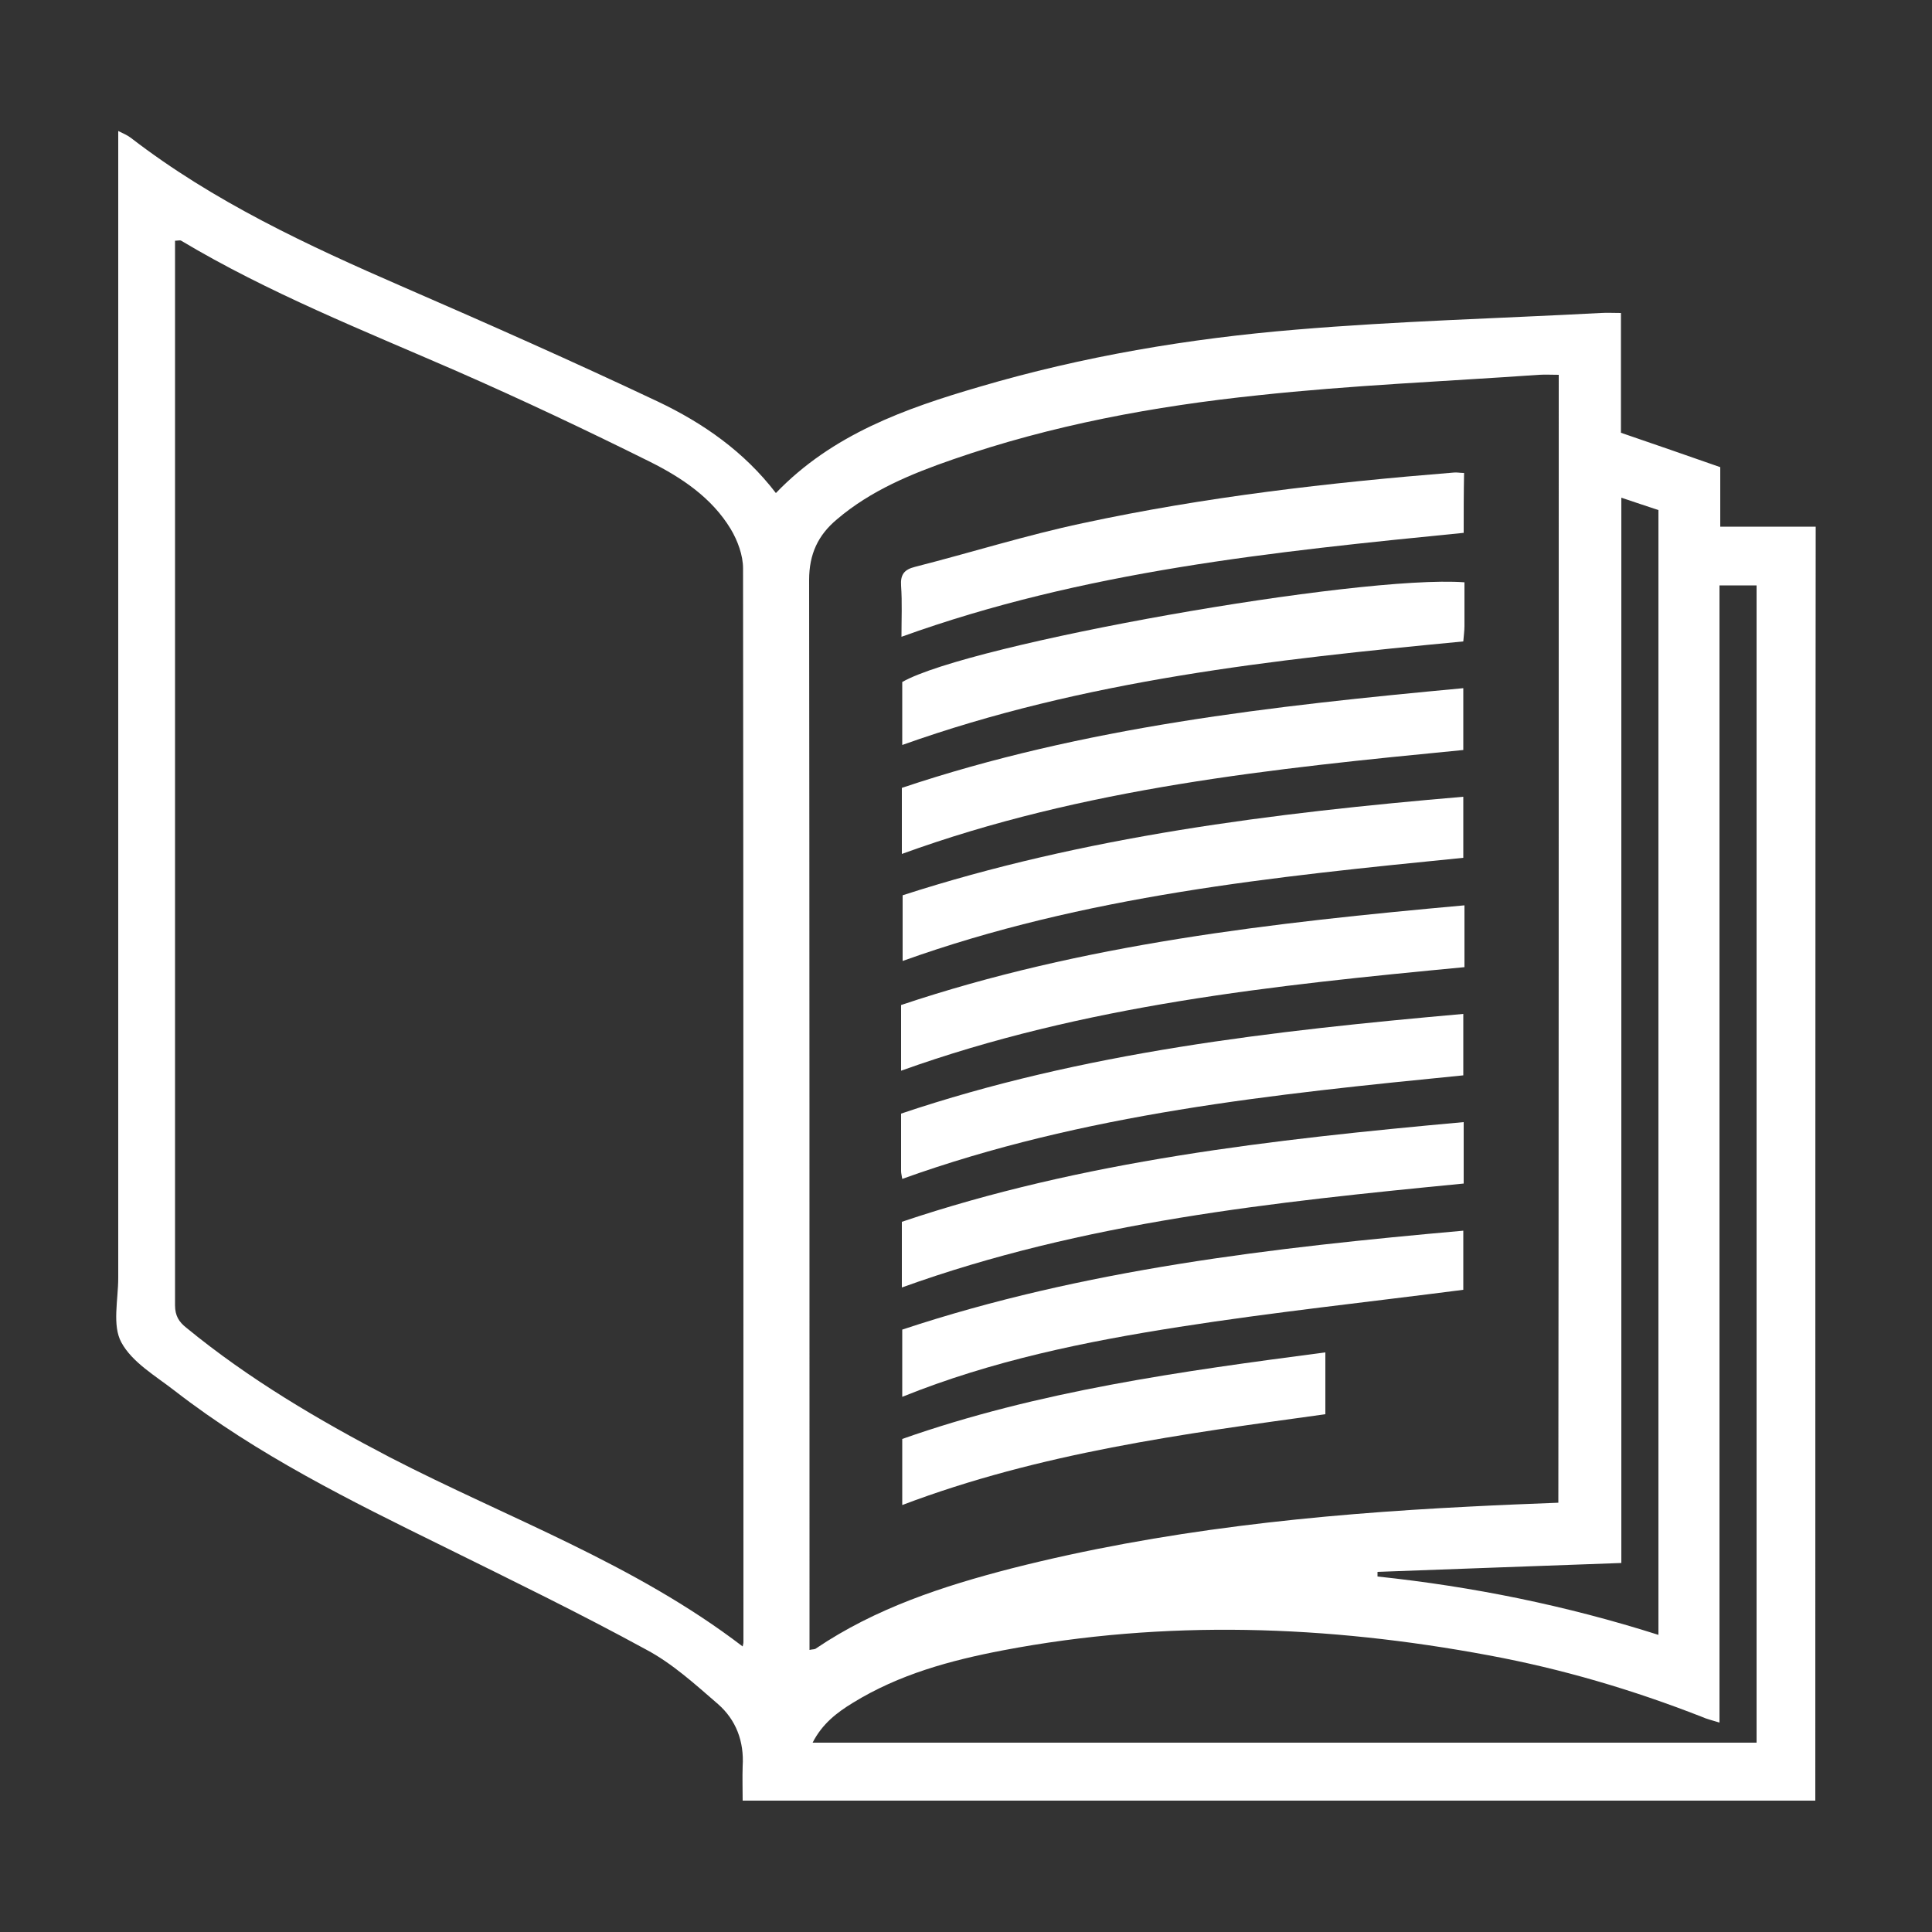
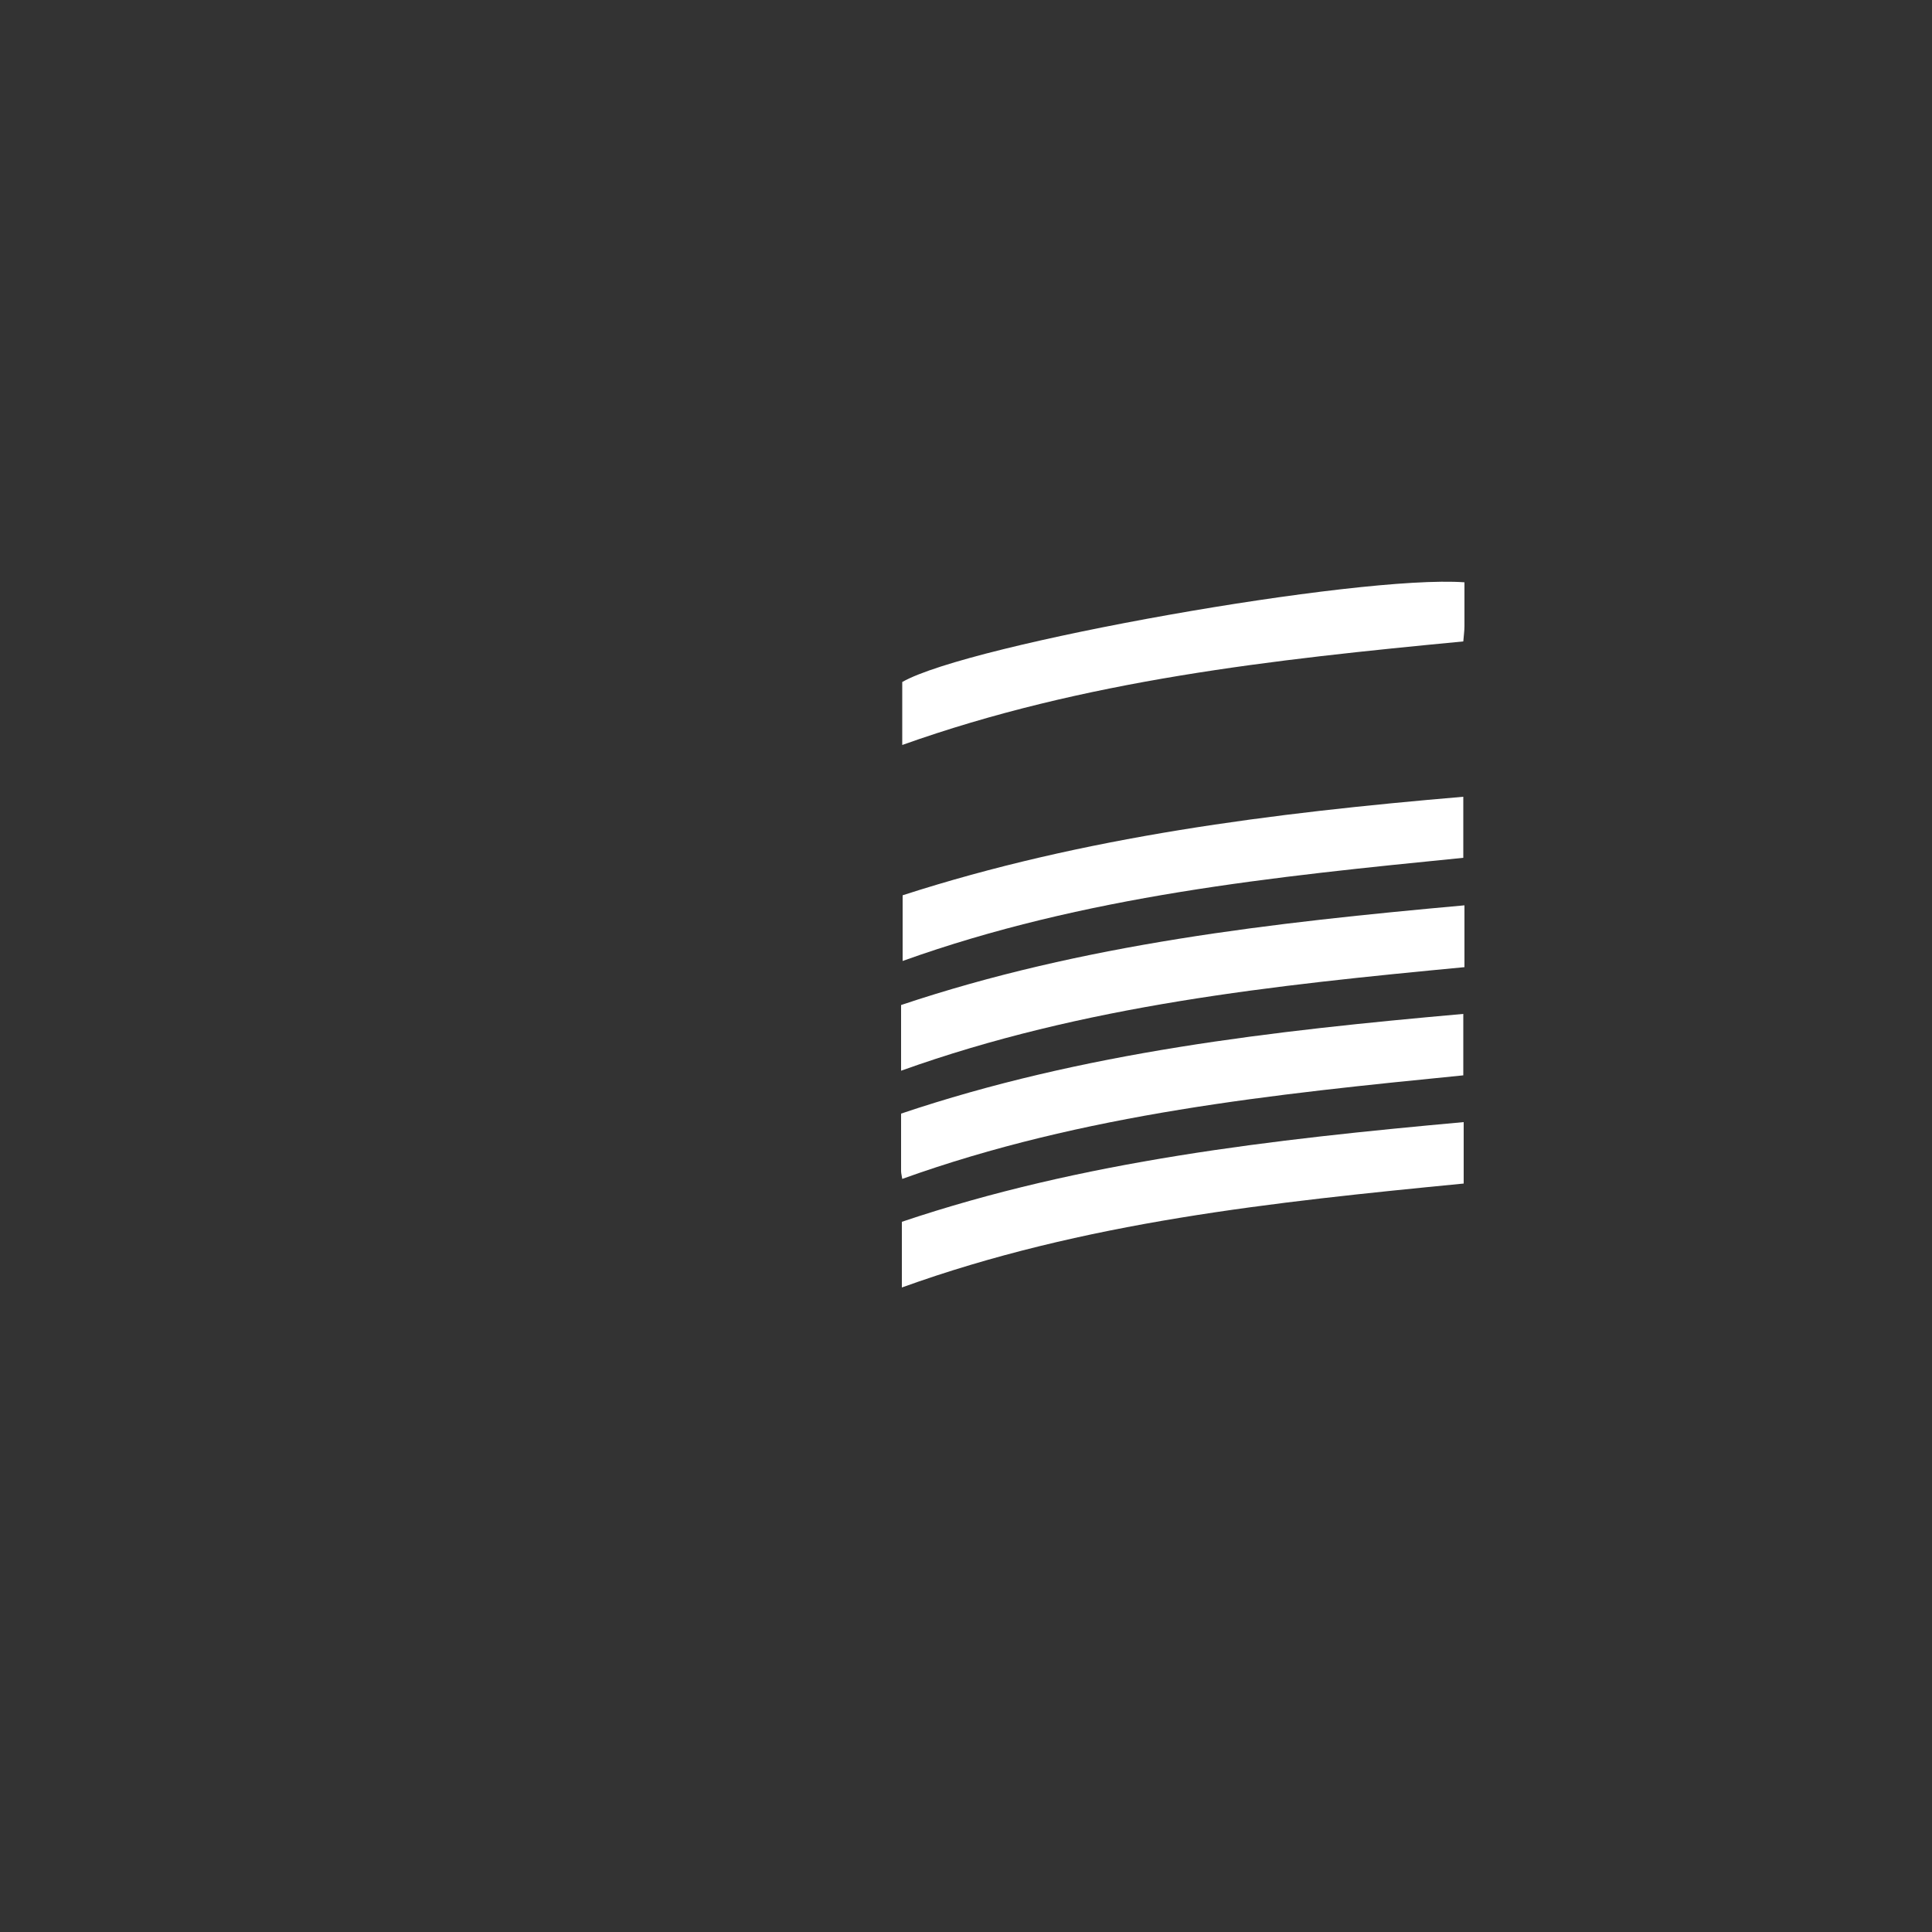
<svg xmlns="http://www.w3.org/2000/svg" version="1.1" id="Layer_1" x="0px" y="0px" width="500px" height="500px" viewBox="0 0 500 500" style="enable-background:new 0 0 500 500;" xml:space="preserve">
  <rect x="0" y="0" width="500" height="500" fill="#333333" stroke="none" />
  <style type="text/css">
	.st0{fill:#FFFFFF;}
</style>
  <g>
-     <path class="st0" d="M469.8,466c-92.5,0-184.7,0-277.6,0c0-3-0.1-5.9,0-8.9c0.4-6.4-1.7-12-6.4-16.1c-5.9-5.1-11.8-10.5-18.6-14.1   c-17.2-9.4-34.9-18-52.5-26.7c-24-11.8-48.1-23.7-69.4-40.2c-5-3.9-11.1-7.4-13.9-12.6c-2.4-4.4-0.8-11-0.8-16.7   c0-97.8,0-195.6,0-293.4c0-1,0-1.9,0-3.4c1.4,0.7,2.4,1.1,3.3,1.8c21.4,16.5,45.7,27.8,70.3,38.5c22.1,9.6,44.2,19.4,66,29.7   c11.8,5.6,22.4,13,30.6,23.7c14.6-15.2,33.5-21.9,52.7-27.5c26.8-7.9,54.2-12.5,82-14.8c26.2-2.2,52.5-2.9,78.8-4.3   c1.6-0.1,3.2,0,5.2,0c0,10.6,0,20.7,0,31c8.7,3,17.2,5.9,25.7,8.9c0,5.3,0,10.1,0,15.4c8.3,0,16.4,0,24.7,0   C469.8,246.4,469.8,356.1,469.8,466z M192.2,426.1c0.2-0.8,0.2-1,0.2-1.1c0-92.6,0-185.2-0.1-277.9c0-3.4-1.4-7.2-3.2-10.2   c-4.9-8.1-12.7-13.3-20.9-17.4c-16.5-8.2-33.2-16.1-50.1-23.5C94,85.5,69.5,75.8,46.9,62.3c-0.3-0.2-0.9,0-1.6,0c0,1.3,0,2.4,0,3.6   c0,90.6,0,181.2,0,271.9c0,2.7,1,4.3,2.9,5.8c16.2,13.3,34.2,23.9,52.8,33.6C131.4,392.9,164.1,404.6,192.2,426.1z M403.4,97   c-1.8,0-3.5-0.1-5.1,0c-24.2,1.7-48.6,2.7-72.7,5.3c-26.8,2.8-53.4,7.7-79,16.6c-10.7,3.7-21.2,8-30,15.5c-4.9,4.1-7.2,9-7.2,15.7   c0.1,90.3,0.1,180.6,0.1,270.9c0,1.9,0,3.9,0,6c0.8-0.2,1.4-0.1,1.7-0.4c15.4-10.4,32.8-16.1,50.6-20.7c38.9-9.9,78.6-14,118.6-16   c7.6-0.4,15.2-0.7,22.9-1C403.4,291.5,403.4,194.5,403.4,97z M445,151.5c0,98.3,0,196,0,294.3c-1.9-0.6-3.3-0.9-4.6-1.5   c-17.9-7-36.2-12.4-55.1-15.9c-41.8-7.8-83.7-9.3-125.7-1.3c-13.6,2.6-26.9,6.2-38.9,13.6c-4.1,2.5-7.9,5.4-10.4,10.3   c81.8,0,163.1,0,244.3,0c0-100.1,0-199.8,0-299.5C451.4,151.5,448.6,151.5,445,151.5z M419.6,404.5c-21.4,0.8-42.2,1.5-63.1,2.3   c0,0.4,0,0.8,0,1.2c24.6,2.6,48.8,7.5,72.7,15.1c0-97.4,0-194.1,0-291.1c-3.1-1-6-2-9.6-3.2C419.6,221.1,419.6,312.8,419.6,404.5z" />
    <path class="st0" d="M379,150.7c0,3.7,0,7.5,0,11.3c0,1.3-0.2,2.6-0.3,4c-49.2,4.7-98.1,10-145.2,26.8c0-5.4,0-10.8,0-16.3   C250.8,166.6,351.5,148.7,379,150.7z" />
-     <path class="st0" d="M378.7,178.1c0,5.6,0,10.6,0,16c-49.3,4.8-98.3,9.8-145.3,26.9c0-5.7,0-11.2,0-17.1   C280.5,188.1,329.3,182.7,378.7,178.1z" />
-     <path class="st0" d="M378.8,137.9c-49.4,4.9-98.4,9.9-145.5,26.9c0-4.6,0.2-8.9-0.1-13.2c-0.2-2.9,0.8-4.2,3.6-4.9   c14.5-3.7,28.8-8.2,43.4-11.3c31.6-6.8,63.7-10.5,96-13.1c0.8-0.1,1.6,0.1,2.7,0.1C378.8,127.5,378.8,132.5,378.8,137.9z" />
    <path class="st0" d="M378.7,206.2c0,5.8,0,10.7,0,15.8c-49.1,4.9-98,9.8-145.1,26.7c0-5.5,0-11,0-17   C280.6,216.5,329.3,210.4,378.7,206.2z" />
    <path class="st0" d="M378.7,262.4c0,5.9,0,10.9,0,15.9c-49.3,4.9-98.2,9.9-145.2,26.8c-0.1-0.8-0.3-1.4-0.3-2c0-4.8,0-9.6,0-14.9   C280.4,272.3,329.2,266.8,378.7,262.4z" />
-     <path class="st0" d="M378.7,318.5c0,5.9,0,10.9,0,15.3c-24.8,3.2-49.2,5.8-73.5,9.6c-24.3,3.8-48.4,8.7-71.7,18.1   c0-5.9,0-11.4,0-17.4C280.5,328.5,329.3,322.9,378.7,318.5z" />
    <path class="st0" d="M378.8,290.4c0,5.6,0,10.5,0,15.9c-49.2,4.8-98.3,9.9-145.4,26.9c0-5.6,0-10.9,0-17   C280.3,300.4,329.2,294.9,378.8,290.4z" />
    <path class="st0" d="M233.2,277.1c0-4.6,0-8.8,0-12.9c0-1.2,0-2.3,0-4.1c47.1-15.8,96-21.3,145.8-25.8c0,3.1,0,5.7,0,8.3   c0,2.5,0,4.9,0,7.7C329.6,255,280.6,260.1,233.2,277.1z" />
-     <path class="st0" d="M343,350c0,5.5,0,10.5,0,16c-36.9,5.1-73.9,10-109.5,23.5c0-5.7,0-11.1,0-17.1C268.7,360,305.5,354.9,343,350z   " />
  </g>
</svg>